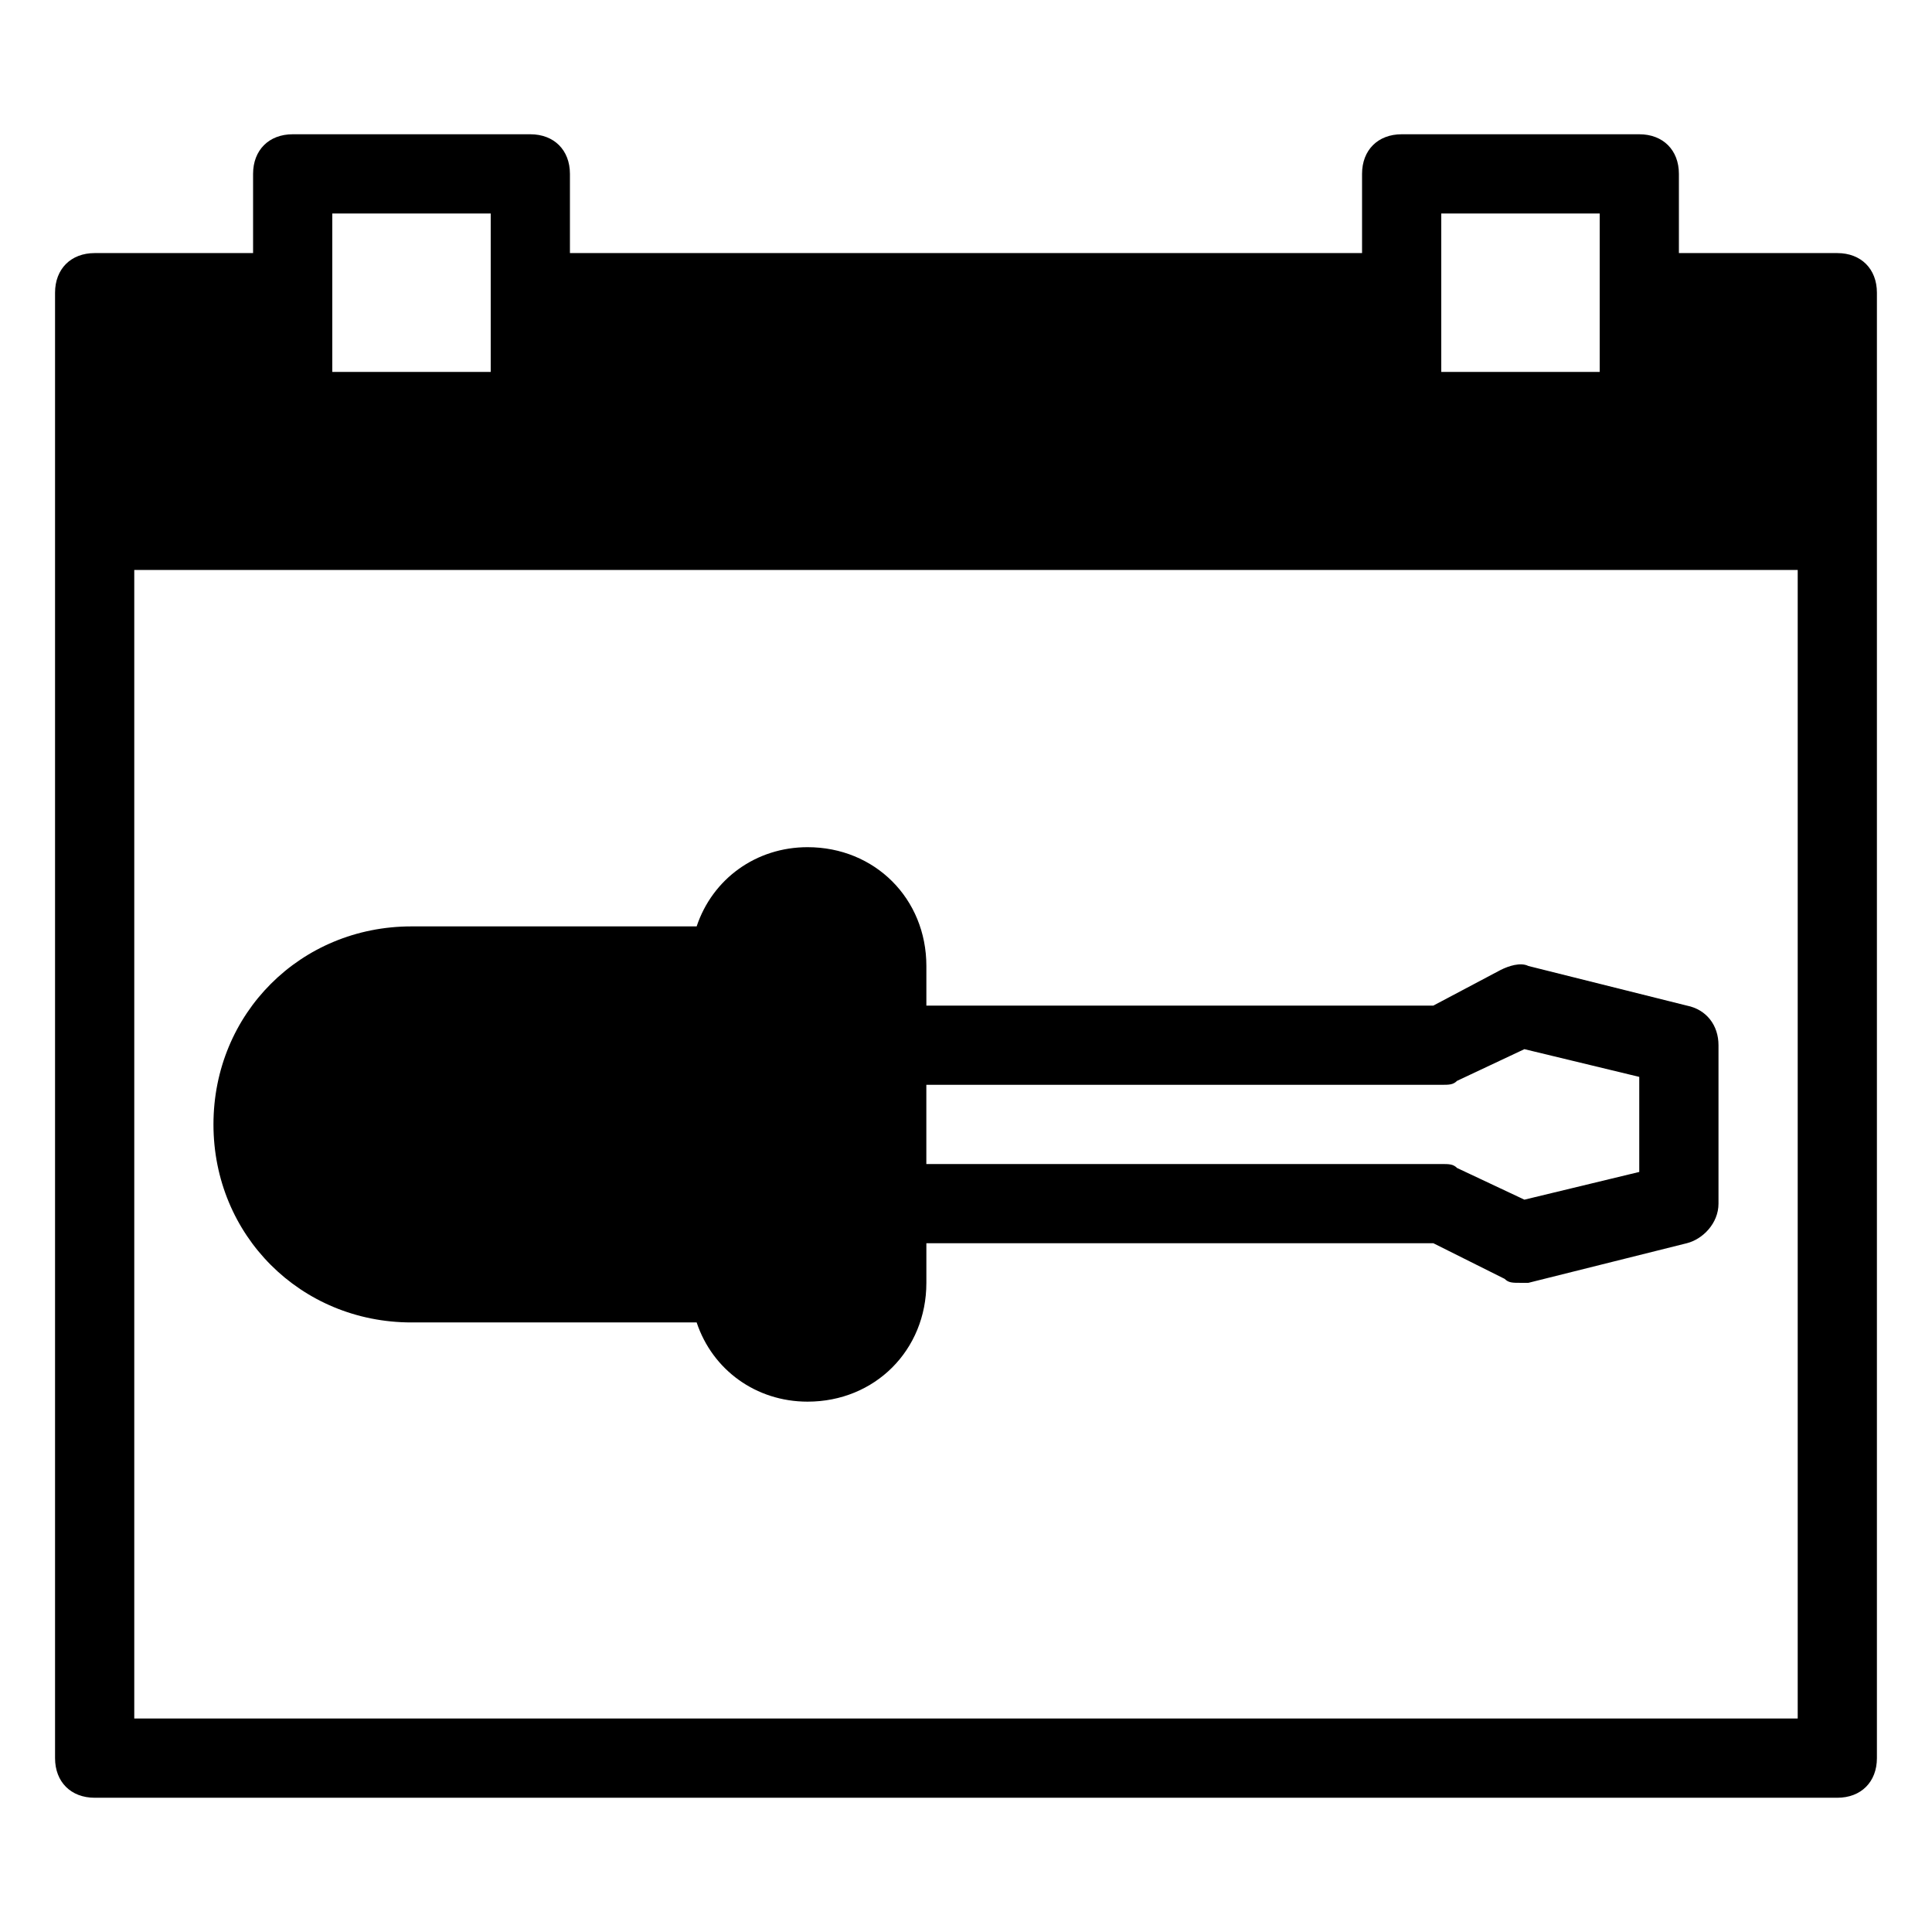
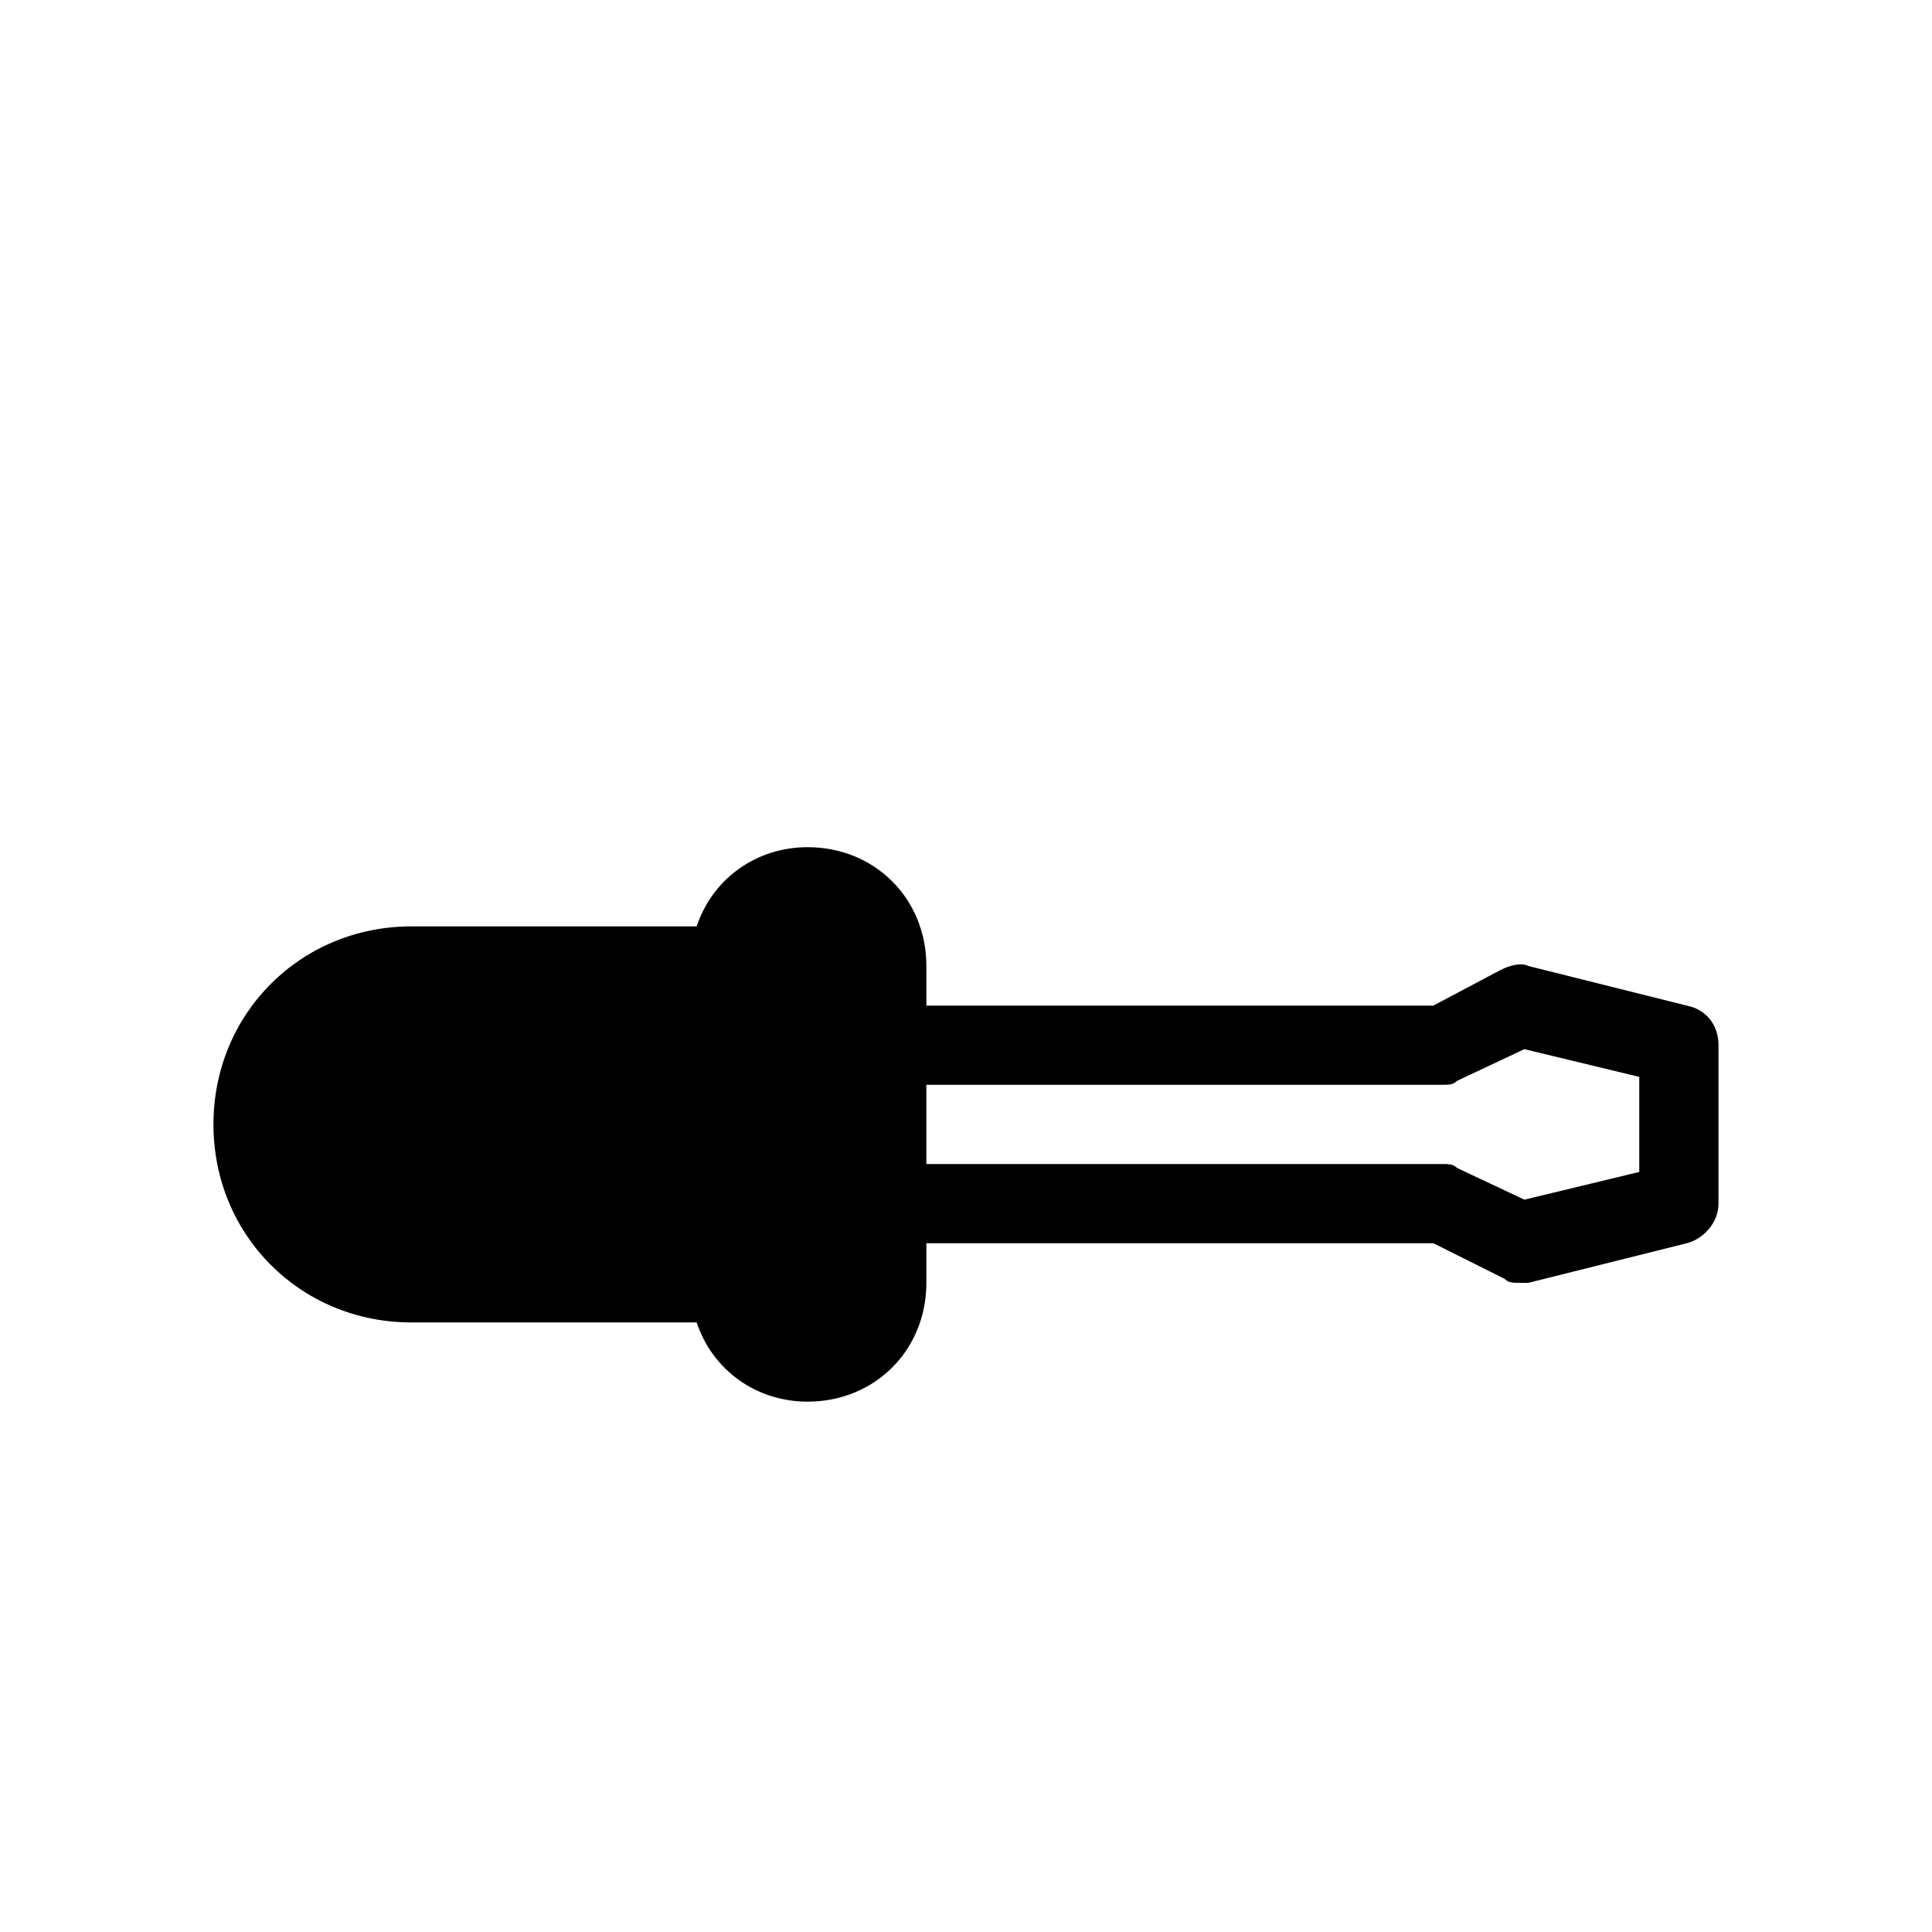
<svg xmlns="http://www.w3.org/2000/svg" fill="#000000" width="800px" height="800px" version="1.1" viewBox="144 144 512 512">
  <g>
-     <path d="m630.91 211.07h-41.984v-20.992c0-6.297-4.199-10.496-10.496-10.496h-62.977c-6.297 0-10.496 4.199-10.496 10.496v20.992h-209.92v-20.992c0-6.297-4.199-10.496-10.496-10.496h-62.977c-6.297 0-10.496 4.199-10.496 10.496v20.992h-41.984c-6.297 0-10.496 4.199-10.496 10.496v388.36c0 6.297 4.199 10.496 10.496 10.496h461.82c6.297 0 10.496-4.199 10.496-10.496v-388.36c0-6.297-4.199-10.496-10.496-10.496zm-104.96-10.496h41.984v41.984h-41.984zm-293.89 0h41.984v41.984h-41.984zm388.35 398.85h-440.83v-304.38h440.83z" />
    <path d="m253.05 494.46h75.57c4.199 12.594 15.742 20.992 29.391 20.992 17.844 0 31.488-13.645 31.488-31.488v-10.496h134.35l18.895 9.445c1.047 1.051 2.098 1.051 4.195 1.051h2.098l41.984-10.496c4.199-1.051 8.398-5.246 8.398-10.496v-41.984c0-5.246-3.148-9.445-8.398-10.496l-41.984-10.496c-2.098-1.051-5.246 0-7.348 1.051l-17.84 9.449h-134.35v-10.496c0-17.844-13.645-31.488-31.488-31.488-13.645 0-25.191 8.398-29.391 20.992h-75.57c-29.391 0-52.48 23.09-52.48 52.48 0 29.387 23.09 52.477 52.48 52.477zm272.89-62.973c2.098 0 3.148 0 4.199-1.051l17.844-8.398 30.438 7.348v25.191l-30.438 7.348-17.844-8.398c-1.047-1.047-2.098-1.047-4.199-1.047h-136.45v-20.992z" />
  </g>
</svg>